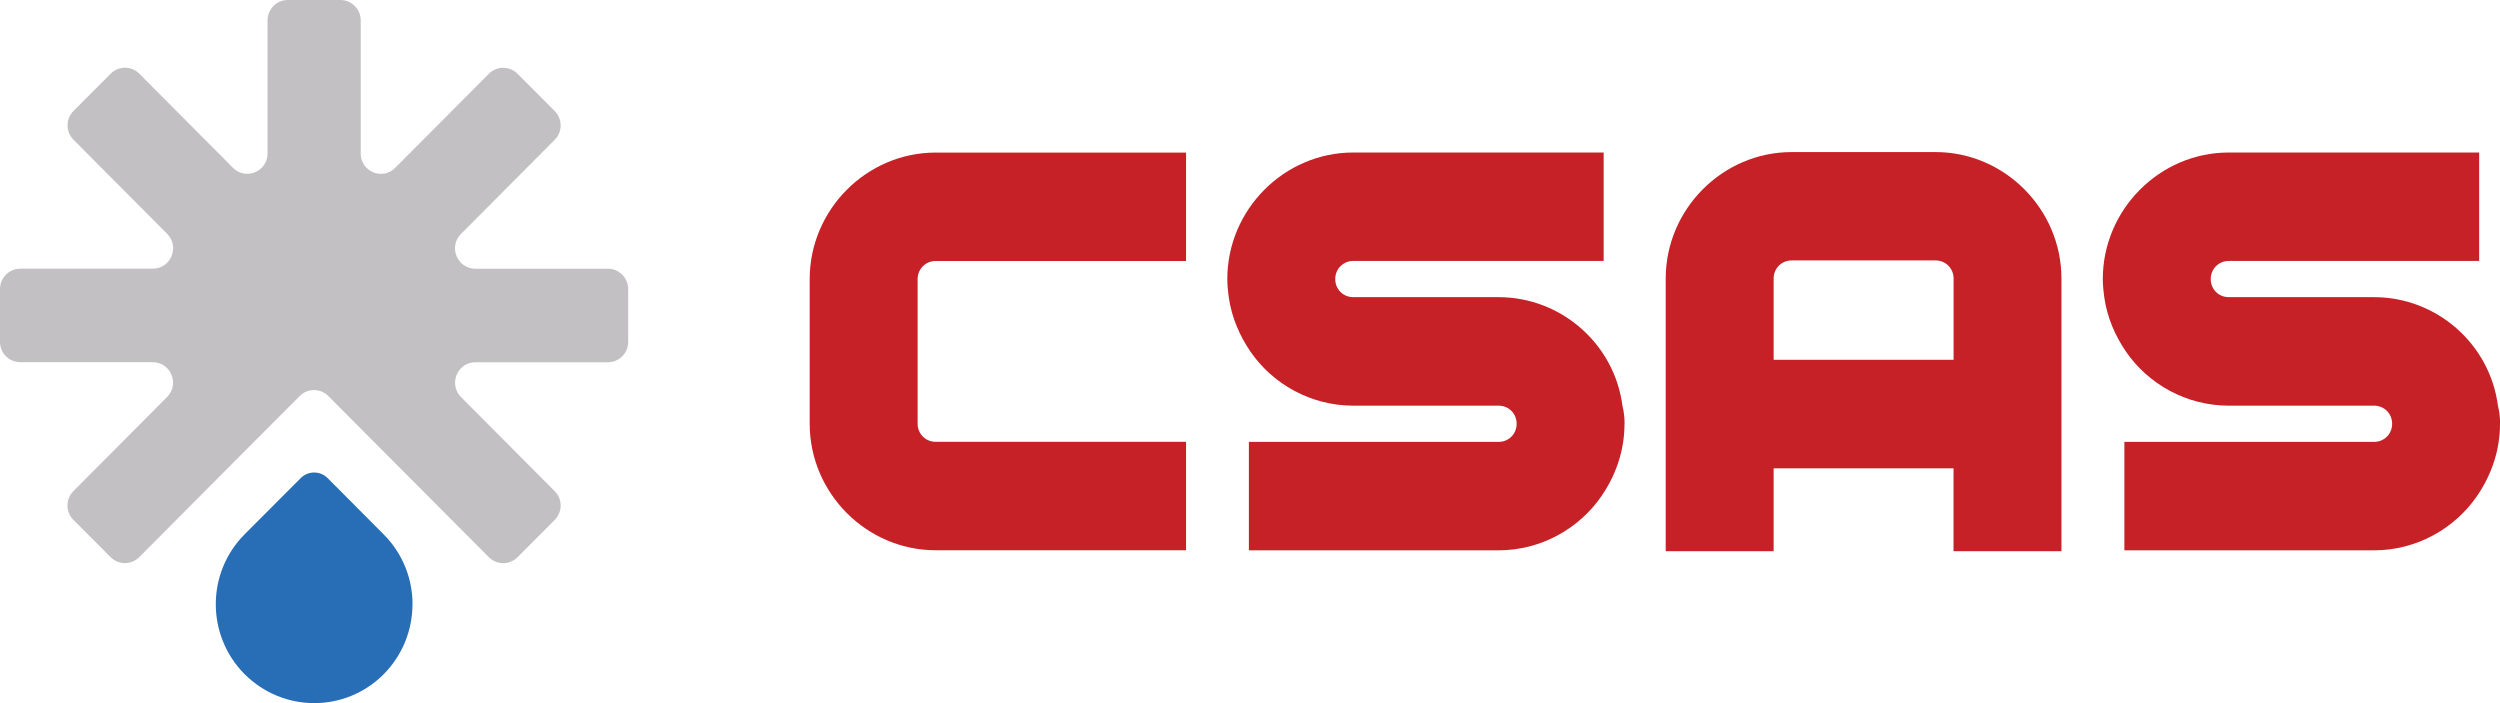
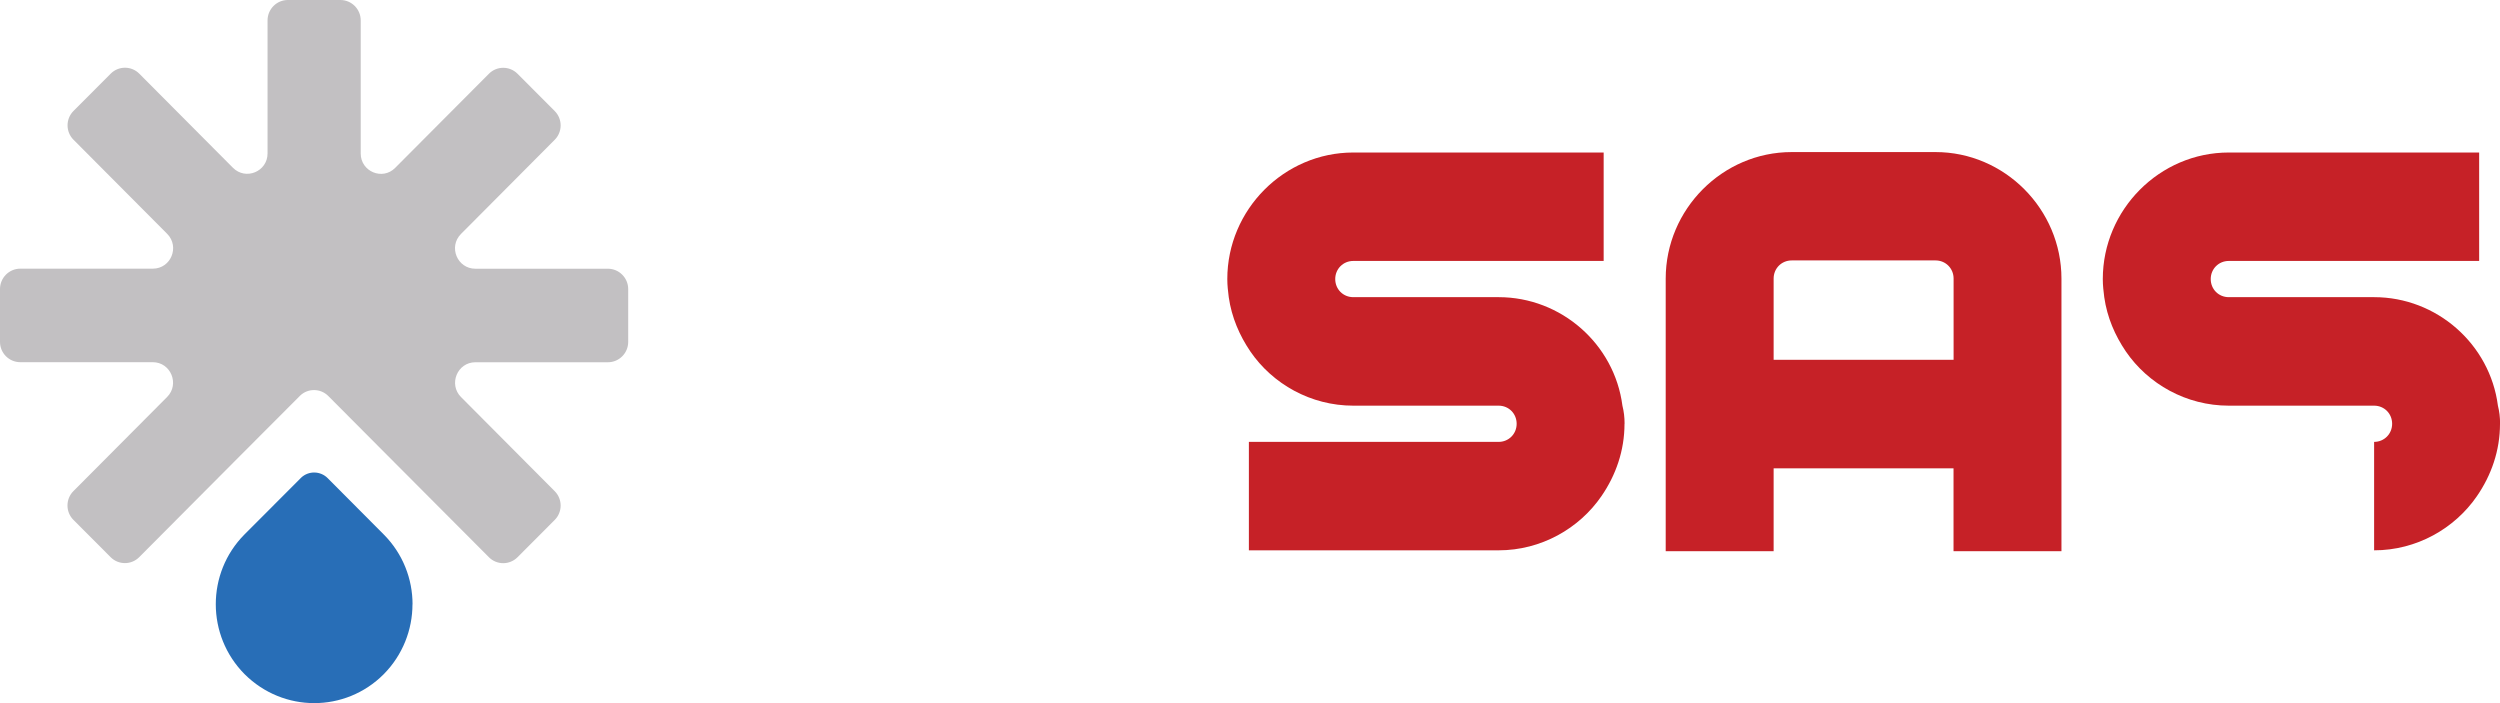
<svg xmlns="http://www.w3.org/2000/svg" width="192" height="54" viewBox="0 0 192 54" fill="none">
  <g clip-path="url(#clip0_4103_753)">
    <path d="M48.246 22.202V26.257C48.246 27.123 47.545 27.821 46.689 27.821H36.51C35.12 27.821 34.431 29.513 35.403 30.491L42.603 37.724C43.209 38.333 43.209 39.322 42.603 39.93L39.745 42.796C39.139 43.404 38.155 43.404 37.549 42.796L29.777 34.998L25.213 30.413C24.623 29.821 23.667 29.804 23.061 30.374L18.452 34.993L10.691 42.79C10.085 43.399 9.101 43.399 8.495 42.79L5.637 39.925C5.031 39.316 5.031 38.327 5.637 37.718L12.837 30.485C13.81 29.508 13.121 27.816 11.731 27.816H1.557C0.701 27.816 0 27.123 0 26.252V22.197C0 21.336 0.701 20.633 1.557 20.633H11.736C13.126 20.633 13.816 18.951 12.843 17.963L5.643 10.73C5.037 10.121 5.037 9.132 5.643 8.523L8.501 5.658C9.107 5.049 10.091 5.049 10.697 5.658L17.891 12.886C18.875 13.874 20.548 13.171 20.548 11.785V1.564C20.548 0.704 21.249 0 22.105 0H26.141C27.003 0 27.703 0.704 27.703 1.564V11.791C27.703 13.176 29.377 13.88 30.35 12.891L37.549 5.664C38.155 5.055 39.139 5.055 39.745 5.664L42.603 8.529C43.209 9.138 43.209 10.126 42.603 10.735L35.403 17.968C34.419 18.957 35.12 20.638 36.51 20.638H46.689C47.545 20.638 48.246 21.342 48.246 22.202Z" fill="#C2C0C2" />
    <path d="M31.678 46.409C31.678 48.353 30.933 50.302 29.466 51.783C27.998 53.257 26.063 54 24.134 54C22.205 54 20.27 53.257 18.786 51.777C15.839 48.811 15.834 44.013 18.775 41.047L23.128 36.685C23.701 36.143 24.607 36.16 25.163 36.719L29.471 41.047C30.95 42.533 31.684 44.477 31.684 46.415L31.678 46.409Z" fill="#286EB7" />
-     <path d="M192 32.546C192 34.602 191.338 36.49 190.232 38.098C188.52 40.595 185.59 42.265 182.332 42.265H163.151V33.937H182.332C183.105 33.937 183.716 33.328 183.716 32.546C183.716 31.764 183.11 31.155 182.332 31.155H171.168C167.905 31.155 164.975 29.491 163.263 26.989C162.434 25.766 161.828 24.38 161.606 22.822C161.55 22.375 161.495 21.934 161.495 21.431C161.495 16.103 165.859 11.713 171.168 11.713H190.399V20.041H171.168C170.396 20.041 169.784 20.649 169.784 21.431C169.784 22.213 170.39 22.822 171.168 22.822H182.332C187.141 22.822 191.227 26.43 191.839 31.15C191.95 31.597 192.006 32.038 192.006 32.541L192 32.546Z" fill="#C62127" />
+     <path d="M192 32.546C192 34.602 191.338 36.49 190.232 38.098C188.52 40.595 185.59 42.265 182.332 42.265V33.937H182.332C183.105 33.937 183.716 33.328 183.716 32.546C183.716 31.764 183.11 31.155 182.332 31.155H171.168C167.905 31.155 164.975 29.491 163.263 26.989C162.434 25.766 161.828 24.38 161.606 22.822C161.55 22.375 161.495 21.934 161.495 21.431C161.495 16.103 165.859 11.713 171.168 11.713H190.399V20.041H171.168C170.396 20.041 169.784 20.649 169.784 21.431C169.784 22.213 170.39 22.822 171.168 22.822H182.332C187.141 22.822 191.227 26.43 191.839 31.15C191.95 31.597 192.006 32.038 192.006 32.541L192 32.546Z" fill="#C62127" />
    <path d="M124.762 32.546C124.762 34.602 124.101 36.49 122.995 38.098C121.282 40.595 118.352 42.265 115.094 42.265H95.914V33.937H115.094C115.867 33.937 116.479 33.328 116.479 32.546C116.479 31.764 115.873 31.155 115.094 31.155H103.931C100.667 31.155 97.737 29.491 96.025 26.989C95.197 25.766 94.591 24.38 94.368 22.822C94.313 22.375 94.257 21.934 94.257 21.431C94.257 16.103 98.621 11.713 103.931 11.713H123.161V20.041H103.931C103.158 20.041 102.546 20.649 102.546 21.431C102.546 22.213 103.152 22.822 103.931 22.822H115.094C119.903 22.822 123.99 26.43 124.601 31.15C124.712 31.597 124.768 32.038 124.768 32.541L124.762 32.546Z" fill="#C62127" />
-     <path d="M70.473 21.437V32.541C70.473 33.317 71.079 33.931 71.858 33.931H91.088V42.259H71.858C66.554 42.259 62.184 37.875 62.184 32.541V21.437C62.184 16.108 66.548 11.718 71.858 11.718H91.088V20.046H71.858C71.085 20.046 70.473 20.655 70.473 21.437Z" fill="#C62127" />
    <path d="M148.652 11.679H137.6C132.296 11.679 127.926 16.064 127.926 21.398V42.332H136.215V35.97H150.031V42.332H158.32V21.398C158.32 16.069 153.956 11.679 148.646 11.679H148.652ZM136.215 27.631V21.392C136.215 20.616 136.821 20.001 137.6 20.001H148.652C149.425 20.001 150.036 20.61 150.036 21.392V27.631H136.221H136.215Z" fill="#C62127" />
  </g>
  <defs>
    <clipPath id="clip0_4103_753">
      <rect width="192" height="54" fill="white" />
    </clipPath>
  </defs>
</svg>